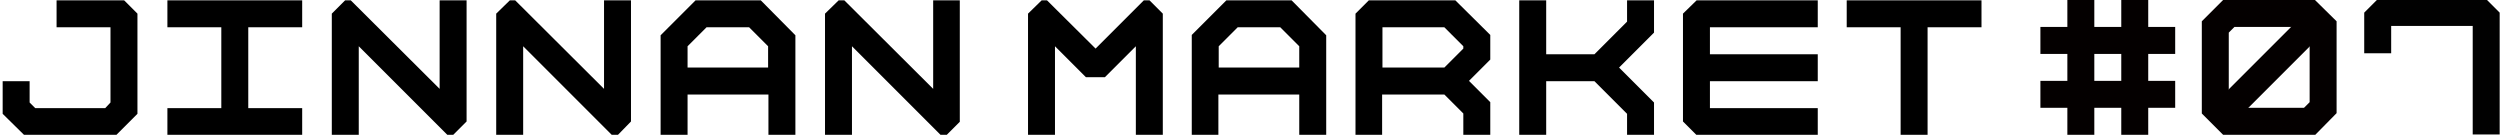
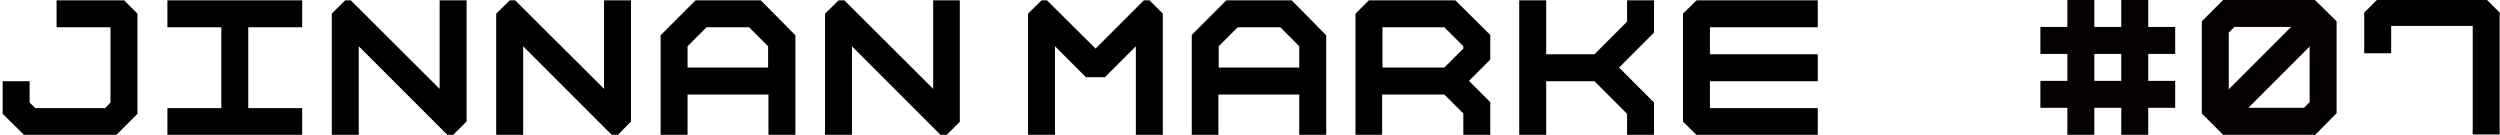
<svg xmlns="http://www.w3.org/2000/svg" xmlns:xlink="http://www.w3.org/1999/xlink" version="1.1" id="_レイヤー_2" x="0px" y="0px" viewBox="0 0 751.2 40.5" style="enable-background:new 0 0 751.2 40.5;" xml:space="preserve">
  <style type="text/css">
	.st0{clip-path:url(#SVGID_00000003101317364889977690000002906504717170389139_);}
	.st1{clip-path:url(#SVGID_00000121249131773368937380000011681888741484109719_);}
	.st2{fill:#040000;}
	.st3{clip-path:url(#SVGID_00000054956838340780922010000010532101902583655053_);}
	.st4{clip-path:url(#SVGID_00000124156791570721921770000006365853276187739837_);}
	.st5{clip-path:url(#SVGID_00000097493209179971827460000012136162959520853911_);}
	.st6{clip-path:url(#SVGID_00000124856274747356462030000009529027124130652844_);}
	.st7{clip-path:url(#SVGID_00000142855260431715214190000000455163851723824259_);}
	.st8{clip-path:url(#SVGID_00000041253694633339076120000002985804280438408888_);}
	.st9{clip-path:url(#SVGID_00000167369829062881876050000016591377553420686777_);}
	.st10{clip-path:url(#SVGID_00000168090235019680468320000011608582281530700735_);}
	.st11{clip-path:url(#SVGID_00000142141370413499932780000002613282669215369880_);}
	.st12{clip-path:url(#SVGID_00000171696006768866154380000016441563999076461444_);}
	.st13{clip-path:url(#SVGID_00000090271642346242027260000001568800659137651873_);}
	.st14{clip-path:url(#SVGID_00000030455941615646558780000008695348991455483308_);}
	.st15{clip-path:url(#SVGID_00000119094783176433705070000008060321797468474015_);fill:#010101;}
</style>
  <g>
    <g>
      <defs>
        <rect id="SVGID_1_" x="0.8" y="0.1" width="40.5" height="40.5" />
      </defs>
      <clipPath id="SVGID_00000172400936041496980440000012646819626824877995_">
        <use xlink:href="#SVGID_1_" style="overflow:visible;" />
      </clipPath>
      <polygon style="clip-path:url(#SVGID_00000172400936041496980440000012646819626824877995_);" points="34.9,40.6 7.3,40.6     0.8,34.2 0.8,24.4 8.9,24.4 8.9,30.8 10.6,32.5 31.6,32.5 33.2,30.8 33.2,8.2 17,8.2 17,0.1 37.3,0.1 41.3,4.1 41.3,34.2   " />
    </g>
  </g>
  <g id="_レイヤー_1-2_00000164508977146423302320000017405133601711047093_">
    <g>
      <g>
        <g>
          <g>
            <g>
              <defs>
                <rect id="SVGID_00000076569054053308865770000002841049233795650452_" x="661.6" y="0" width="40.5" height="40.5" />
              </defs>
              <clipPath id="SVGID_00000008128470346570763890000012495628689498743208_">
                <use xlink:href="#SVGID_00000076569054053308865770000002841049233795650452_" style="overflow:visible;" />
              </clipPath>
              <g style="clip-path:url(#SVGID_00000008128470346570763890000012495628689498743208_);">
                <g>
                  <path class="st2" d="M695.7,40.5H668l-6.4-6.4V6.4L668,0h27.6l6.5,6.4V34L695.7,40.5z M671.4,32.4h20.9l1.7-1.7V9.8          l-1.7-1.7h-20.9l-1.7,1.7v20.9L671.4,32.4z M698,32.4L698,32.4z" />
                  <rect x="660.7" y="16.3" transform="matrix(0.707 -0.707 0.707 0.707 185.348 488.133)" class="st2" width="42.4" height="8.1" />
                </g>
              </g>
            </g>
          </g>
        </g>
        <g>
          <g>
            <g>
              <defs>
                <rect id="SVGID_00000054979276267719305350000003156479551218664359_" x="613.1" y="0" width="40.5" height="40.5" />
              </defs>
              <clipPath id="SVGID_00000183969816003626684950000017574937565888250243_">
                <use xlink:href="#SVGID_00000054979276267719305350000003156479551218664359_" style="overflow:visible;" />
              </clipPath>
              <g style="clip-path:url(#SVGID_00000183969816003626684950000017574937565888250243_);">
                <g>
                  <rect x="613.1" y="8.1" class="st2" width="40.5" height="8.1" />
                  <rect x="613.1" y="24.3" class="st2" width="40.5" height="8.1" />
                  <rect x="637.4" y="0" class="st2" width="8.1" height="40.5" />
                  <rect x="621.2" y="0" class="st2" width="8.1" height="40.5" />
                </g>
              </g>
            </g>
          </g>
        </g>
      </g>
    </g>
  </g>
  <g>
    <g>
      <defs>
        <rect id="SVGID_00000167362516972317831220000014006558009484937114_" x="50.3" y="0.1" width="40.5" height="40.5" />
      </defs>
      <clipPath id="SVGID_00000085215549996476708680000014678219803418382517_">
        <use xlink:href="#SVGID_00000167362516972317831220000014006558009484937114_" style="overflow:visible;" />
      </clipPath>
      <polygon style="clip-path:url(#SVGID_00000085215549996476708680000014678219803418382517_);" points="90.8,8.2 90.8,0.1     50.3,0.1 50.3,8.2 66.5,8.2 66.5,32.5 50.3,32.5 50.3,40.6 90.8,40.6 90.8,32.5 74.6,32.5 74.6,8.2   " />
    </g>
  </g>
  <g>
    <g>
      <defs>
        <rect id="SVGID_00000059305958419789958320000011552056455683848637_" x="99.7" y="0.1" width="40.5" height="40.5" />
      </defs>
      <clipPath id="SVGID_00000047041891892820265350000005522706489400690101_">
        <use xlink:href="#SVGID_00000059305958419789958320000011552056455683848637_" style="overflow:visible;" />
      </clipPath>
      <polygon style="clip-path:url(#SVGID_00000047041891892820265350000005522706489400690101_);" points="132.1,0.1 132.1,26.7     105.4,0.1 103.7,0.1 99.7,4.1 99.7,40.6 107.8,40.6 107.8,13.9 134.5,40.6 136.1,40.6 140.2,36.5 140.2,0.1   " />
    </g>
  </g>
  <g>
    <g>
      <defs>
        <rect id="SVGID_00000021079510424073197460000009834187162857544891_" x="149.1" y="0.1" width="40.5" height="40.5" />
      </defs>
      <clipPath id="SVGID_00000059302496968560125380000010245450437666588324_">
        <use xlink:href="#SVGID_00000021079510424073197460000009834187162857544891_" style="overflow:visible;" />
      </clipPath>
      <polygon style="clip-path:url(#SVGID_00000059302496968560125380000010245450437666588324_);" points="181.5,0.1 181.5,26.7     154.8,0.1 153.2,0.1 149.1,4.1 149.1,40.6 157.2,40.6 157.2,13.9 183.9,40.6 185.6,40.6 189.6,36.5 189.6,0.1   " />
    </g>
  </g>
  <g>
    <g>
      <defs>
        <rect id="SVGID_00000006696849003831254680000008406028156552265140_" x="247.9" y="0.1" width="40.5" height="40.5" />
      </defs>
      <clipPath id="SVGID_00000056415269383917998430000009530322649643788693_">
        <use xlink:href="#SVGID_00000006696849003831254680000008406028156552265140_" style="overflow:visible;" />
      </clipPath>
      <polygon style="clip-path:url(#SVGID_00000056415269383917998430000009530322649643788693_);" points="280.4,0.1 280.4,26.7     253.7,0.1 252,0.1 247.9,4.1 247.9,40.6 256,40.6 256,13.9 282.7,40.6 284.4,40.6 288.5,36.5 288.5,0.1   " />
    </g>
  </g>
  <g>
    <g>
      <defs>
        <rect id="SVGID_00000146492589791187391030000018198981344161260980_" x="198.5" y="0.1" width="40.5" height="40.5" />
      </defs>
      <clipPath id="SVGID_00000161610844709392674820000000996331401045343890_">
        <use xlink:href="#SVGID_00000146492589791187391030000018198981344161260980_" style="overflow:visible;" />
      </clipPath>
      <path style="clip-path:url(#SVGID_00000161610844709392674820000000996331401045343890_);" d="M228.6,0.1H209l-10.5,10.5v30h8.1    V28.4h24.3v12.2h8.1v-30L228.6,0.1z M206.6,20.3v-6.4l5.7-5.7h12.8l5.7,5.7v6.4H206.6z" />
    </g>
  </g>
  <g>
    <g>
      <defs>
        <rect id="SVGID_00000176727033820324404830000015981608294307455656_" x="358.1" y="0.1" width="40.5" height="40.5" />
      </defs>
      <clipPath id="SVGID_00000039127196037299046970000008924021235460984749_">
        <use xlink:href="#SVGID_00000176727033820324404830000015981608294307455656_" style="overflow:visible;" />
      </clipPath>
      <path style="clip-path:url(#SVGID_00000039127196037299046970000008924021235460984749_);" d="M388.1,0.1h-19.6L358,10.6v30h8.1    V28.4h24.3v12.2h8.1v-30L388.1,0.1z M366.2,20.3v-6.4l5.7-5.7h12.8l5.7,5.7v6.4H366.2z" />
    </g>
  </g>
  <g>
    <g>
      <defs>
        <rect id="SVGID_00000093856475546589494180000007991336744301231489_" x="308.9" y="0.1" width="40.5" height="40.5" />
      </defs>
      <clipPath id="SVGID_00000023250137722472690240000009829561416123015615_">
        <use xlink:href="#SVGID_00000093856475546589494180000007991336744301231489_" style="overflow:visible;" />
      </clipPath>
      <polygon style="clip-path:url(#SVGID_00000023250137722472690240000009829561416123015615_);" points="349.4,40.6 341.3,40.6     341.3,13.9 332,23.2 326.3,23.2 317,13.9 317,40.6 308.9,40.6 308.9,4.1 313,0.1 314.6,0.1 329.2,14.6 343.7,0.1 345.4,0.1     349.4,4.1   " />
    </g>
  </g>
  <g>
    <g>
      <defs>
        <rect id="SVGID_00000124120316611260702060000012234738353247704763_" x="407.3" y="0.1" width="40.5" height="40.5" />
      </defs>
      <clipPath id="SVGID_00000124148786647244621660000001869304890430805657_">
        <use xlink:href="#SVGID_00000124120316611260702060000012234738353247704763_" style="overflow:visible;" />
      </clipPath>
      <path style="clip-path:url(#SVGID_00000124148786647244621660000001869304890430805657_);" d="M447.8,10.5L437.3,0.1h-26l-4.1,4.1    v36.5h8.1V28.4H434l5.7,5.7v6.4h8.1v-9.8l-6.4-6.4l6.4-6.4L447.8,10.5L447.8,10.5z M439.7,14.6l-5.7,5.7h-18.6V8.2H434l5.7,5.7    V14.6z" />
    </g>
  </g>
  <g>
    <g>
      <defs>
        <rect id="SVGID_00000018208838278559536820000010424870762557577638_" x="456.5" y="0.1" width="40.5" height="40.5" />
      </defs>
      <clipPath id="SVGID_00000101072780164844223630000008048303104708803502_">
        <use xlink:href="#SVGID_00000018208838278559536820000010424870762557577638_" style="overflow:visible;" />
      </clipPath>
      <polygon style="clip-path:url(#SVGID_00000101072780164844223630000008048303104708803502_);" points="497,0.1 488.9,0.1     488.9,6.5 479.1,16.3 464.6,16.3 464.6,0.1 456.5,0.1 456.5,40.6 464.6,40.6 464.6,24.4 479.1,24.4 488.9,34.2 488.9,40.6     497,40.6 497,30.8 486.5,20.3 497,9.8   " />
    </g>
  </g>
  <g>
    <g>
      <defs>
        <rect id="SVGID_00000074429476095614342480000017747967757197005726_" x="554.9" y="0.1" width="40.5" height="40.5" />
      </defs>
      <clipPath id="SVGID_00000078754474408959436990000009144636910177582983_">
        <use xlink:href="#SVGID_00000074429476095614342480000017747967757197005726_" style="overflow:visible;" />
      </clipPath>
-       <polygon style="clip-path:url(#SVGID_00000078754474408959436990000009144636910177582983_);" points="595.4,0.1 554.9,0.1     554.9,8.2 571.1,8.2 571.1,40.6 579.2,40.6 579.2,8.2 595.4,8.2   " />
    </g>
  </g>
  <g>
    <g>
      <defs>
        <rect id="SVGID_00000040554266970339611840000014239418323606713473_" x="505.7" y="0.1" width="40.5" height="40.5" />
      </defs>
      <clipPath id="SVGID_00000133500432566020354610000016096567516047690673_">
        <use xlink:href="#SVGID_00000040554266970339611840000014239418323606713473_" style="overflow:visible;" />
      </clipPath>
      <polygon style="clip-path:url(#SVGID_00000133500432566020354610000016096567516047690673_);" points="546.2,8.2 546.2,0.1     509.8,0.1 505.7,4.1 505.7,36.5 509.8,40.6 546.2,40.6 546.2,32.5 513.8,32.5 513.8,24.4 546.2,24.4 546.2,16.3 513.8,16.3     513.8,8.2   " />
    </g>
  </g>
  <g>
    <defs>
      <rect id="SVGID_00000178172589850037789150000005958206211971031448_" x="710.4" y="-0.3" width="40.7" height="40.7" />
    </defs>
    <clipPath id="SVGID_00000075150042902331630720000016584978862785260175_">
      <use xlink:href="#SVGID_00000178172589850037789150000005958206211971031448_" style="overflow:visible;" />
    </clipPath>
    <polygon style="clip-path:url(#SVGID_00000075150042902331630720000016584978862785260175_);fill:#010101;" points="751.1,40.4    743,40.4 743,7.8 718.5,7.8 718.5,16 710.4,16 710.4,3.8 714.5,-0.3 747,-0.3 751.1,3.8  " />
  </g>
</svg>